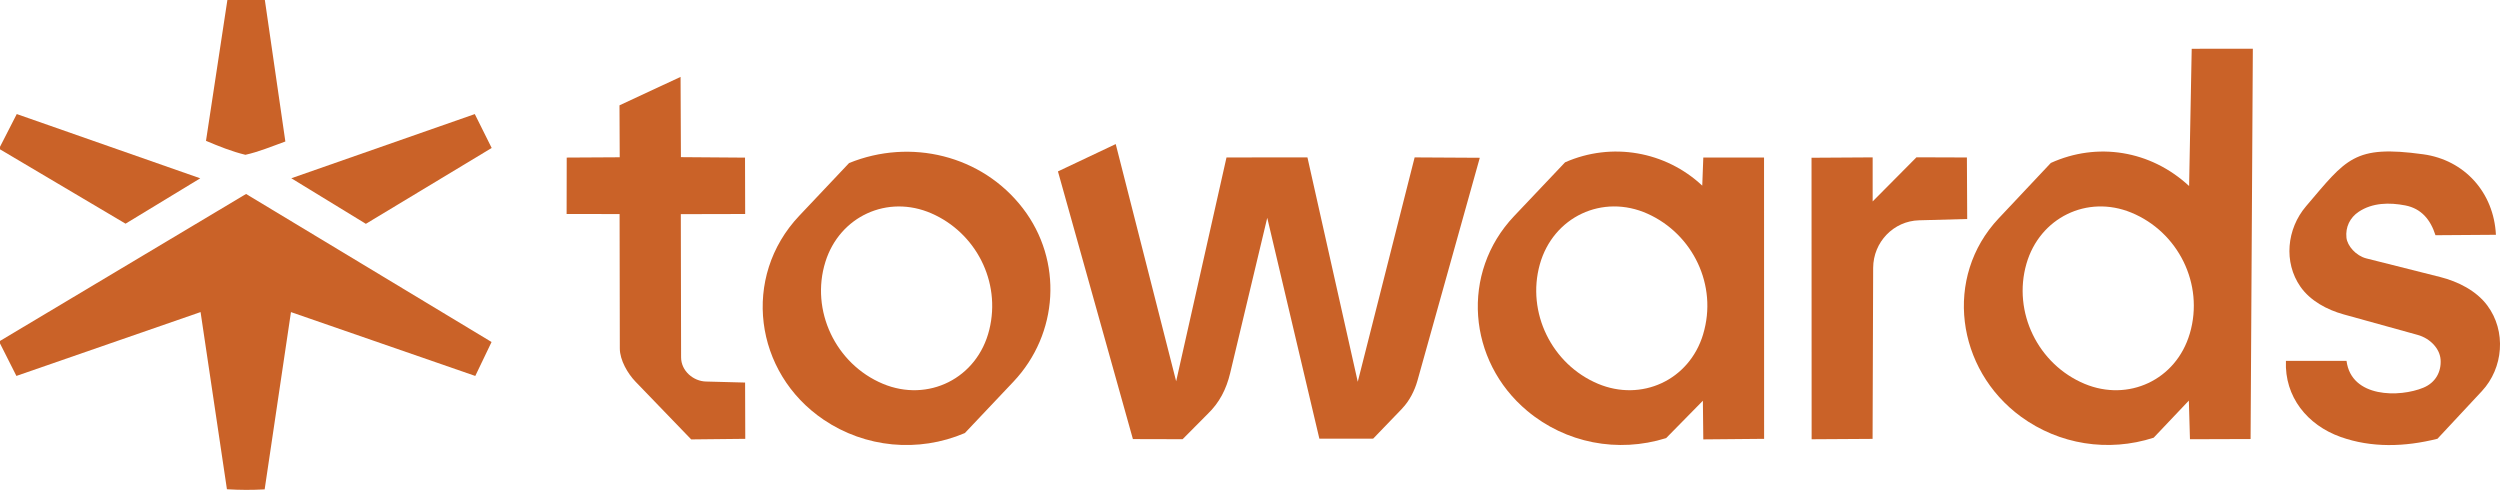
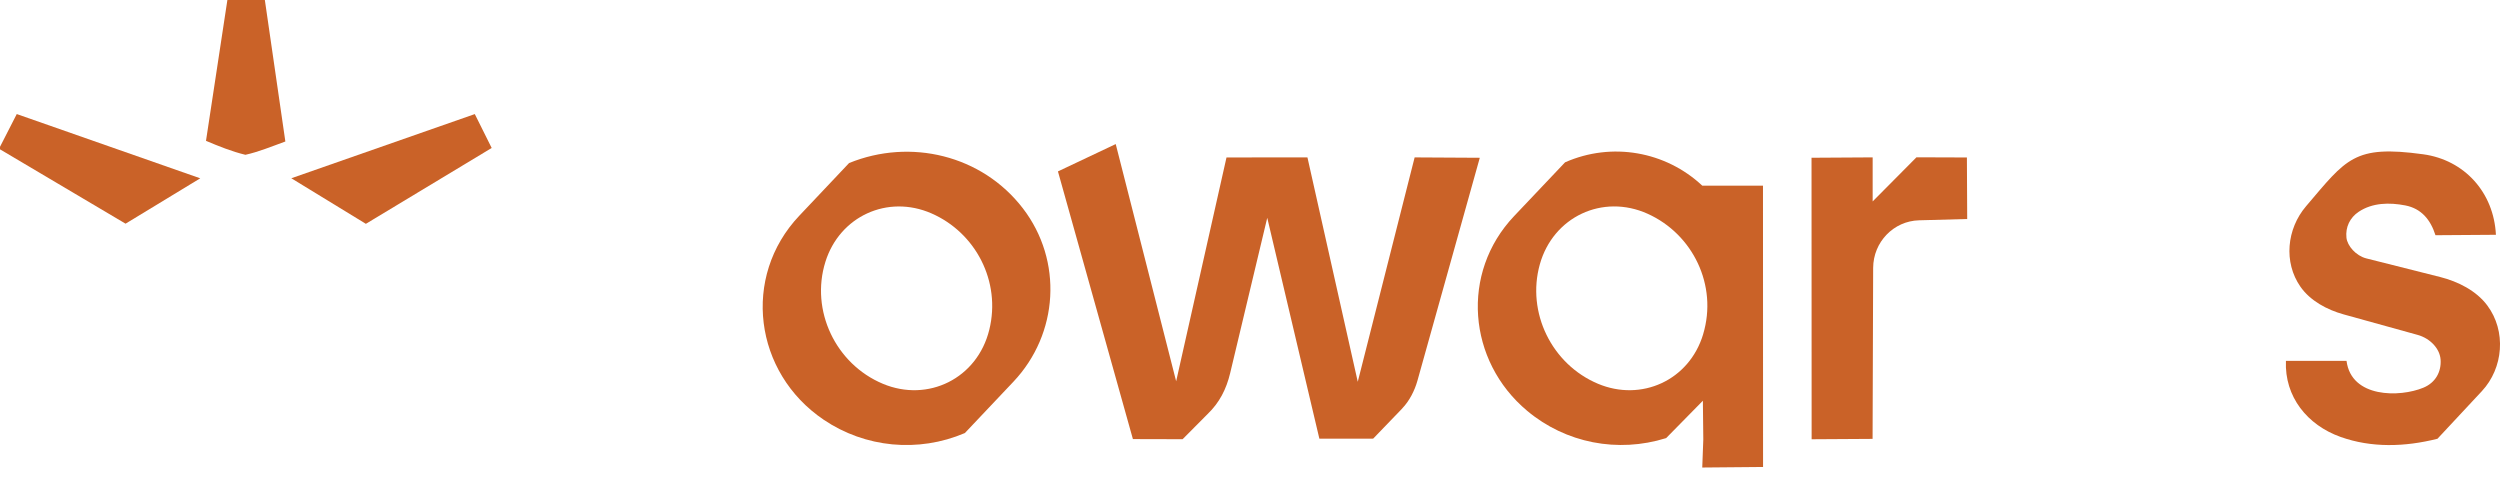
<svg xmlns="http://www.w3.org/2000/svg" id="Layer_1" data-name="Layer 1" viewBox="0 0 999.53 195.86">
  <defs>
    <style>
      .cls-1 {
        fill: #ca6228;
      }
    </style>
  </defs>
  <path class="cls-1" d="M560.67,163.27l-11.66,12.1-21.51.02-20.84-88.31-14.83,62.12c-1.52,6.37-4.29,11.8-8.99,16.31l-10.02,10.09-19.87-.05-29.97-107.02,23.1-10.93,24.16,94.84,20.13-89.49,32.36-.02,20.12,89.71,22.74-89.71,26.05.15-24.93,89.12c-1.14,4.09-3.3,8.2-6.07,11.07Z" />
-   <path class="cls-1" d="M681,175.67l-.17-15.45-14.69,14.94c-19.35,6.06-40.17,1.98-55.55-10.9-23.88-19.98-26.67-55.23-5.27-77.82l20.41-21.54c18.7-8.25,40.22-4.38,54.85,9.32l.42-11.25h24.28s.03,112.48.03,112.48l-24.31.22ZM680.94,133.61c5.88-19.56-4.15-40-22.16-48.13-18.04-8.14-37.83,1.23-43.14,20.21-5.37,19.2,4.71,39.93,23.22,47.73,17.3,7.29,36.52-1.27,42.09-19.81Z" />
+   <path class="cls-1" d="M681,175.67l-.17-15.45-14.69,14.94c-19.35,6.06-40.17,1.98-55.55-10.9-23.88-19.98-26.67-55.23-5.27-77.82l20.41-21.54c18.7-8.25,40.22-4.38,54.85,9.32h24.28s.03,112.48.03,112.48l-24.31.22ZM680.94,133.61c5.88-19.56-4.15-40-22.16-48.13-18.04-8.14-37.83,1.23-43.14,20.21-5.37,19.2,4.71,39.93,23.22,47.73,17.3,7.29,36.52-1.27,42.09-19.81Z" />
  <path class="cls-1" d="M385.76,173.14c-18.68,7.97-39.9,5.85-56.43-5.32-27.88-18.84-32.85-57.14-9.8-81.53l19.94-21.1c24.57-10.02,53.15-3.15,69.47,18.08,16.12,20.97,14.32,50.22-3.78,69.36l-19.4,20.51ZM395.53,131.85c4.76-19.31-5.45-38.86-23.17-46.56-17.52-7.62-36.66,1.19-42.35,19.38-6.09,19.45,4.07,40.86,22.97,48.77,18.03,7.55,37.75-2.09,42.55-21.59Z" />
-   <path class="cls-1" d="M861.06,175c-18.18,5.88-37.8,2.72-53.03-8.39-25.97-18.96-30.98-55.88-8.96-79.28l20.87-22.18c18.52-8.41,39.85-5.1,55.29,9.23l1.04-54.88,24.44-.02-.9,156.05-24.24.08-.44-15.45-14.07,14.84ZM875.51,133.37c5.84-19.87-4.72-40.68-23.36-48.35-17.72-7.29-36.66,2.06-41.95,20.41-5.58,19.36,4.6,40.26,23.29,48.05,17.39,7.24,36.54-1.49,42.01-20.11Z" />
  <path class="cls-1" d="M974.49,175.43c-13.09,3.29-26.36,3.65-38.67-.73-13.35-4.75-22.48-16.08-21.88-30.42h24.23c1.9,14.88,21.31,14.65,30.76,10.71,4.82-2.01,7.18-6.34,6.85-11.2-.29-4.33-4.08-8.48-9.19-9.9l-29.59-8.2c-6.59-1.83-13.31-5.4-17.26-11.07-6.79-9.74-5.49-23.11,2.26-32.18,16.18-18.97,19.09-24.56,46.81-20.76,16.53,2.27,28.25,15.26,29.09,32.19l-24.17.17c-1.95-6.16-5.62-10.66-12.05-11.91s-13.16-1.09-18.61,2.52c-3.56,2.36-5.37,6.17-4.93,10.38.34,3.24,3.76,7.22,7.95,8.28l29.56,7.45c7.1,1.79,14.4,5.46,18.78,11.33,7.71,10.32,6.47,25.06-2.17,34.32l-17.76,19.04Z" />
-   <path class="cls-1" d="M297.97,175.45l-21.62.23-22.25-23.07c-3.11-3.22-6.29-8.62-6.29-13.3l-.09-53.73-21.18-.02.04-22.56,21.19-.12-.09-20.77,24.42-11.37.14,32.09,25.63.19.06,22.54-25.73.06.11,57.26c.01,5.45,4.95,9.54,9.92,9.66l15.67.41.07,22.52Z" />
  <path class="cls-1" d="M786.5,87.56l-19.25.52c-10.17.28-18.3,8.69-18.34,19.04l-.23,68.35-24.37.15-.04-112.55,24.44-.15v17.61s17.51-17.64,17.51-17.64l20.17.07.12,24.6Z" />
-   <path class="cls-1" d="M0,137.3v-.99l98.38-58.76,98.15,59.19-6.51,13.57-73.69-25.53-10.52,70.88c-5.28.28-9.67.27-15.08-.05l-10.54-70.84L6.56,150.3l-6.56-13Z" />
  <polygon class="cls-1" points="0 59.7 0 58.7 6.7 45.6 80.06 71.29 50.2 89.43 0 59.7" />
  <path class="cls-1" d="M105.89,0l8.2,56.57c-5.45,1.99-10.95,4.23-15.97,5.32-5.42-1.3-10.76-3.47-15.76-5.58L90.91,0h14.99Z" />
  <polygon class="cls-1" points="146.28 89.49 116.47 71.27 189.83 45.61 196.58 59.16 146.28 89.49" />
</svg>